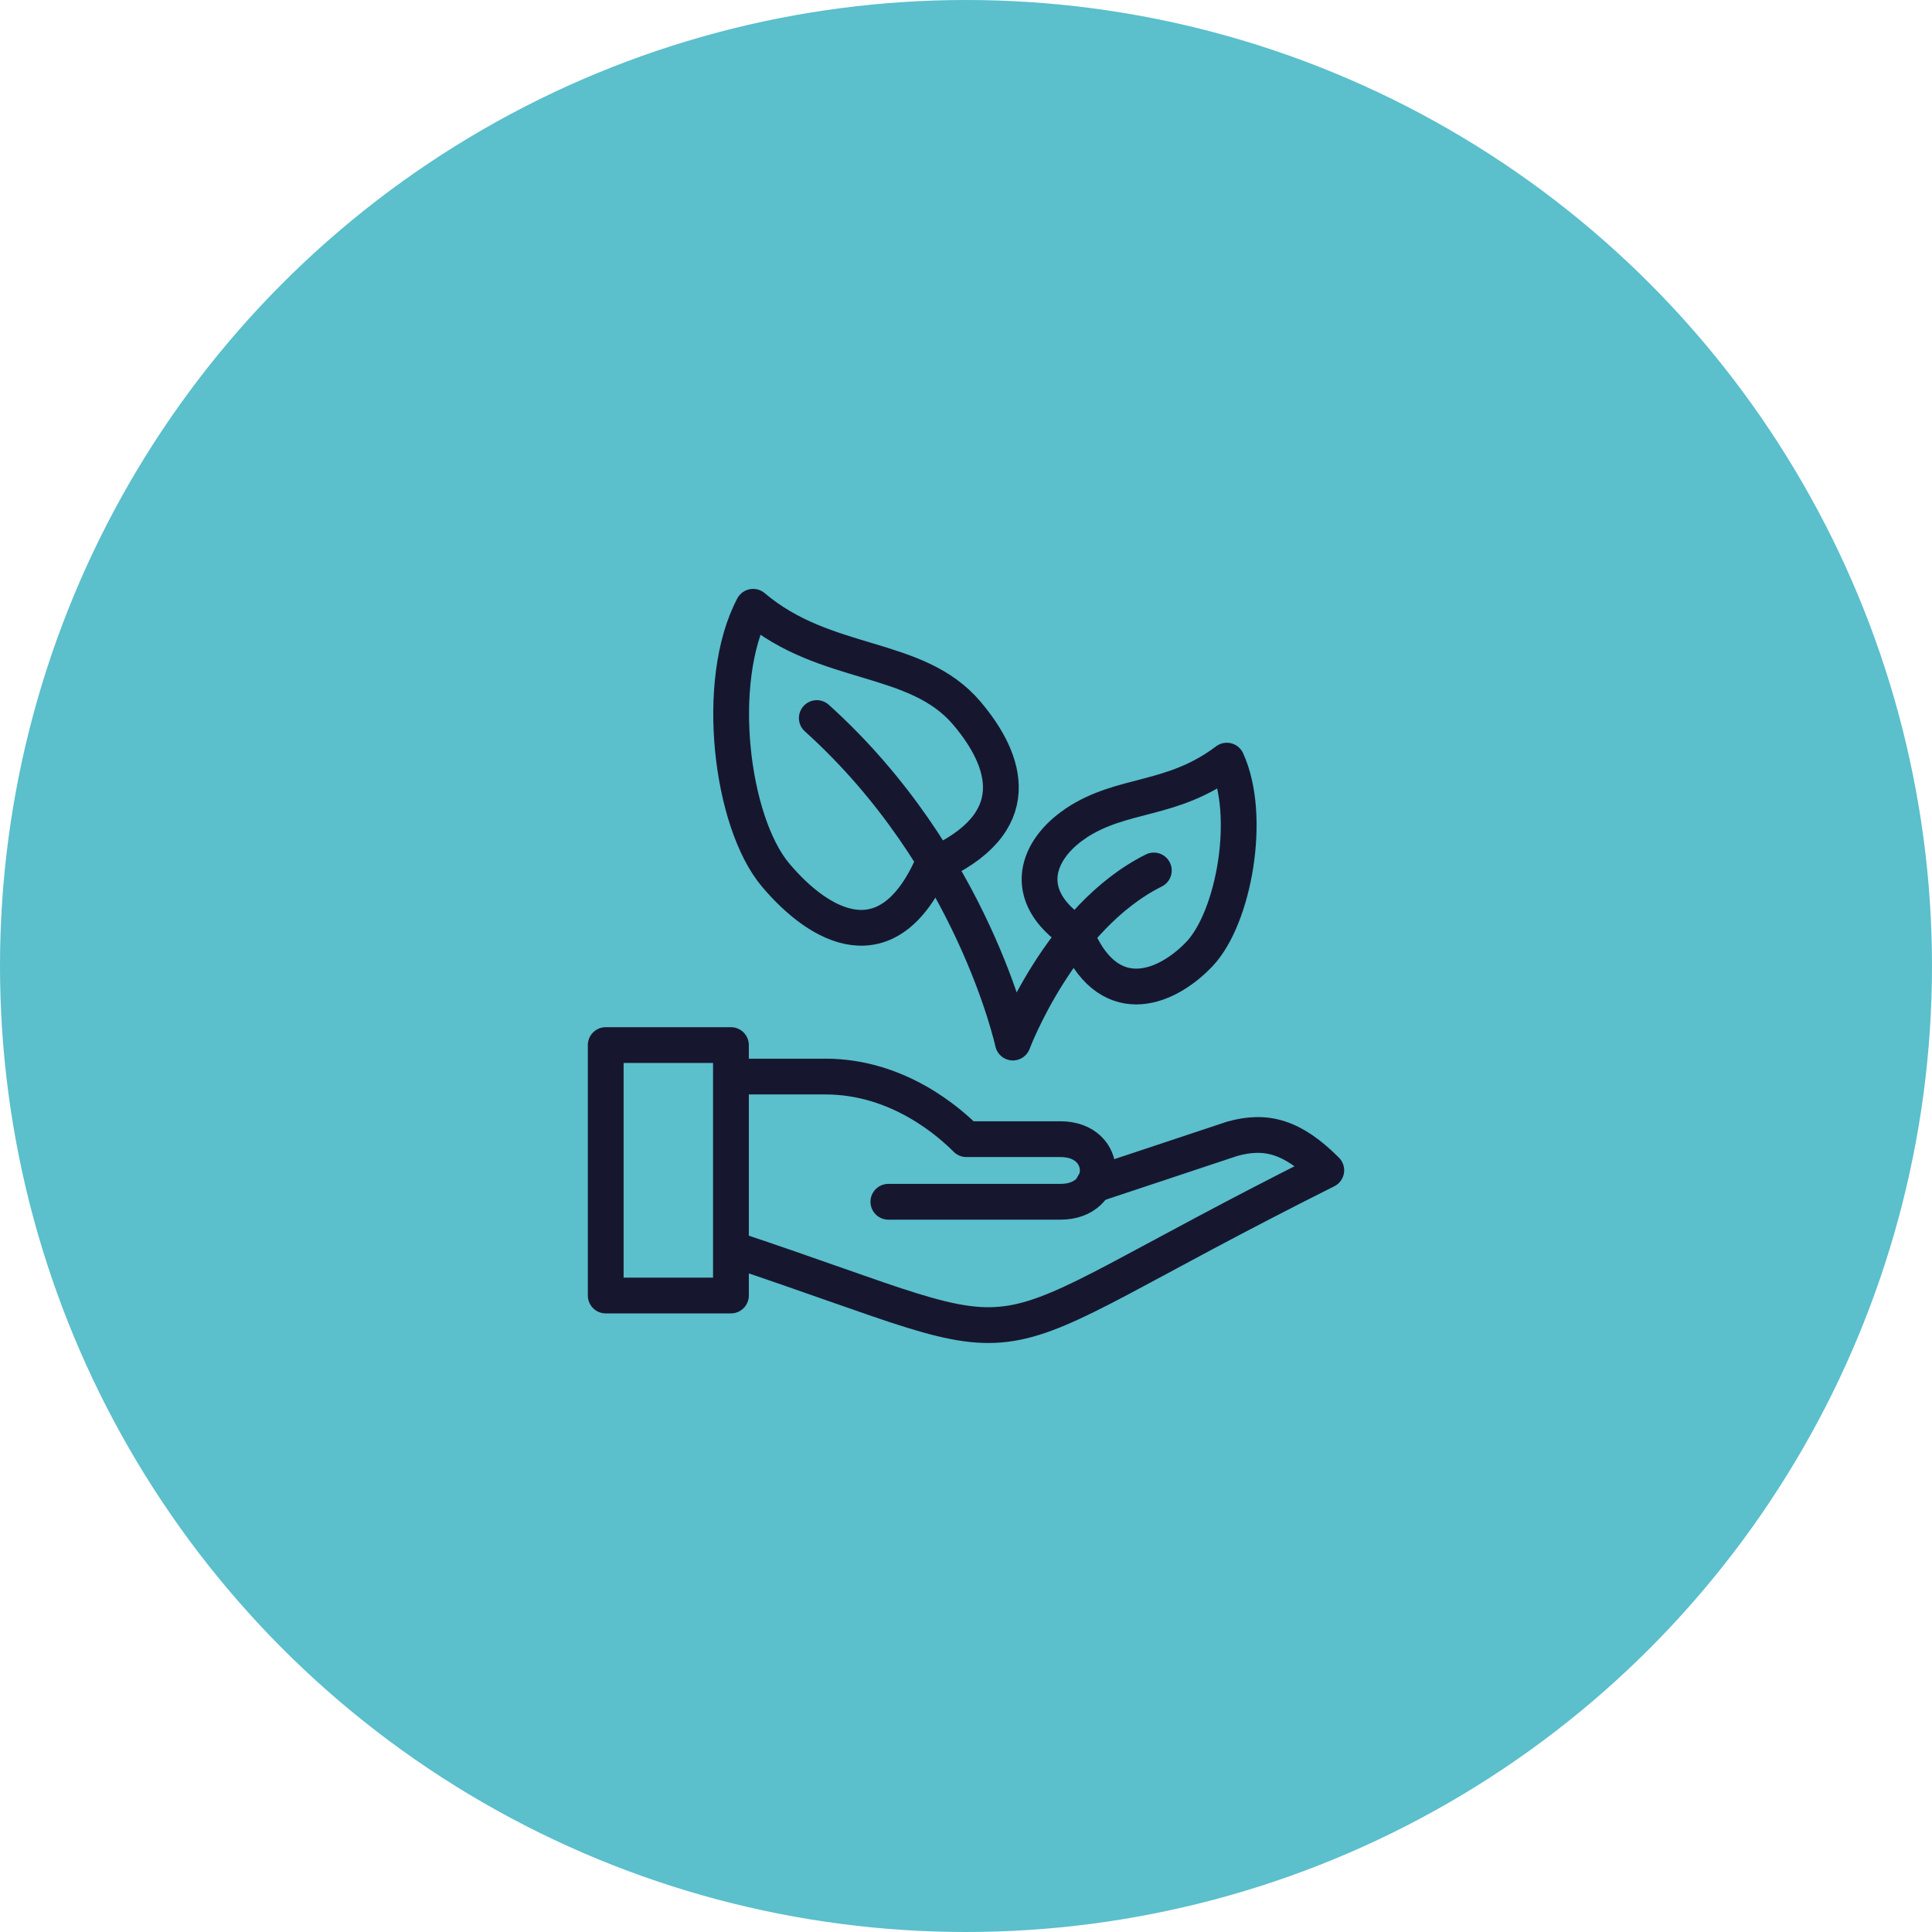
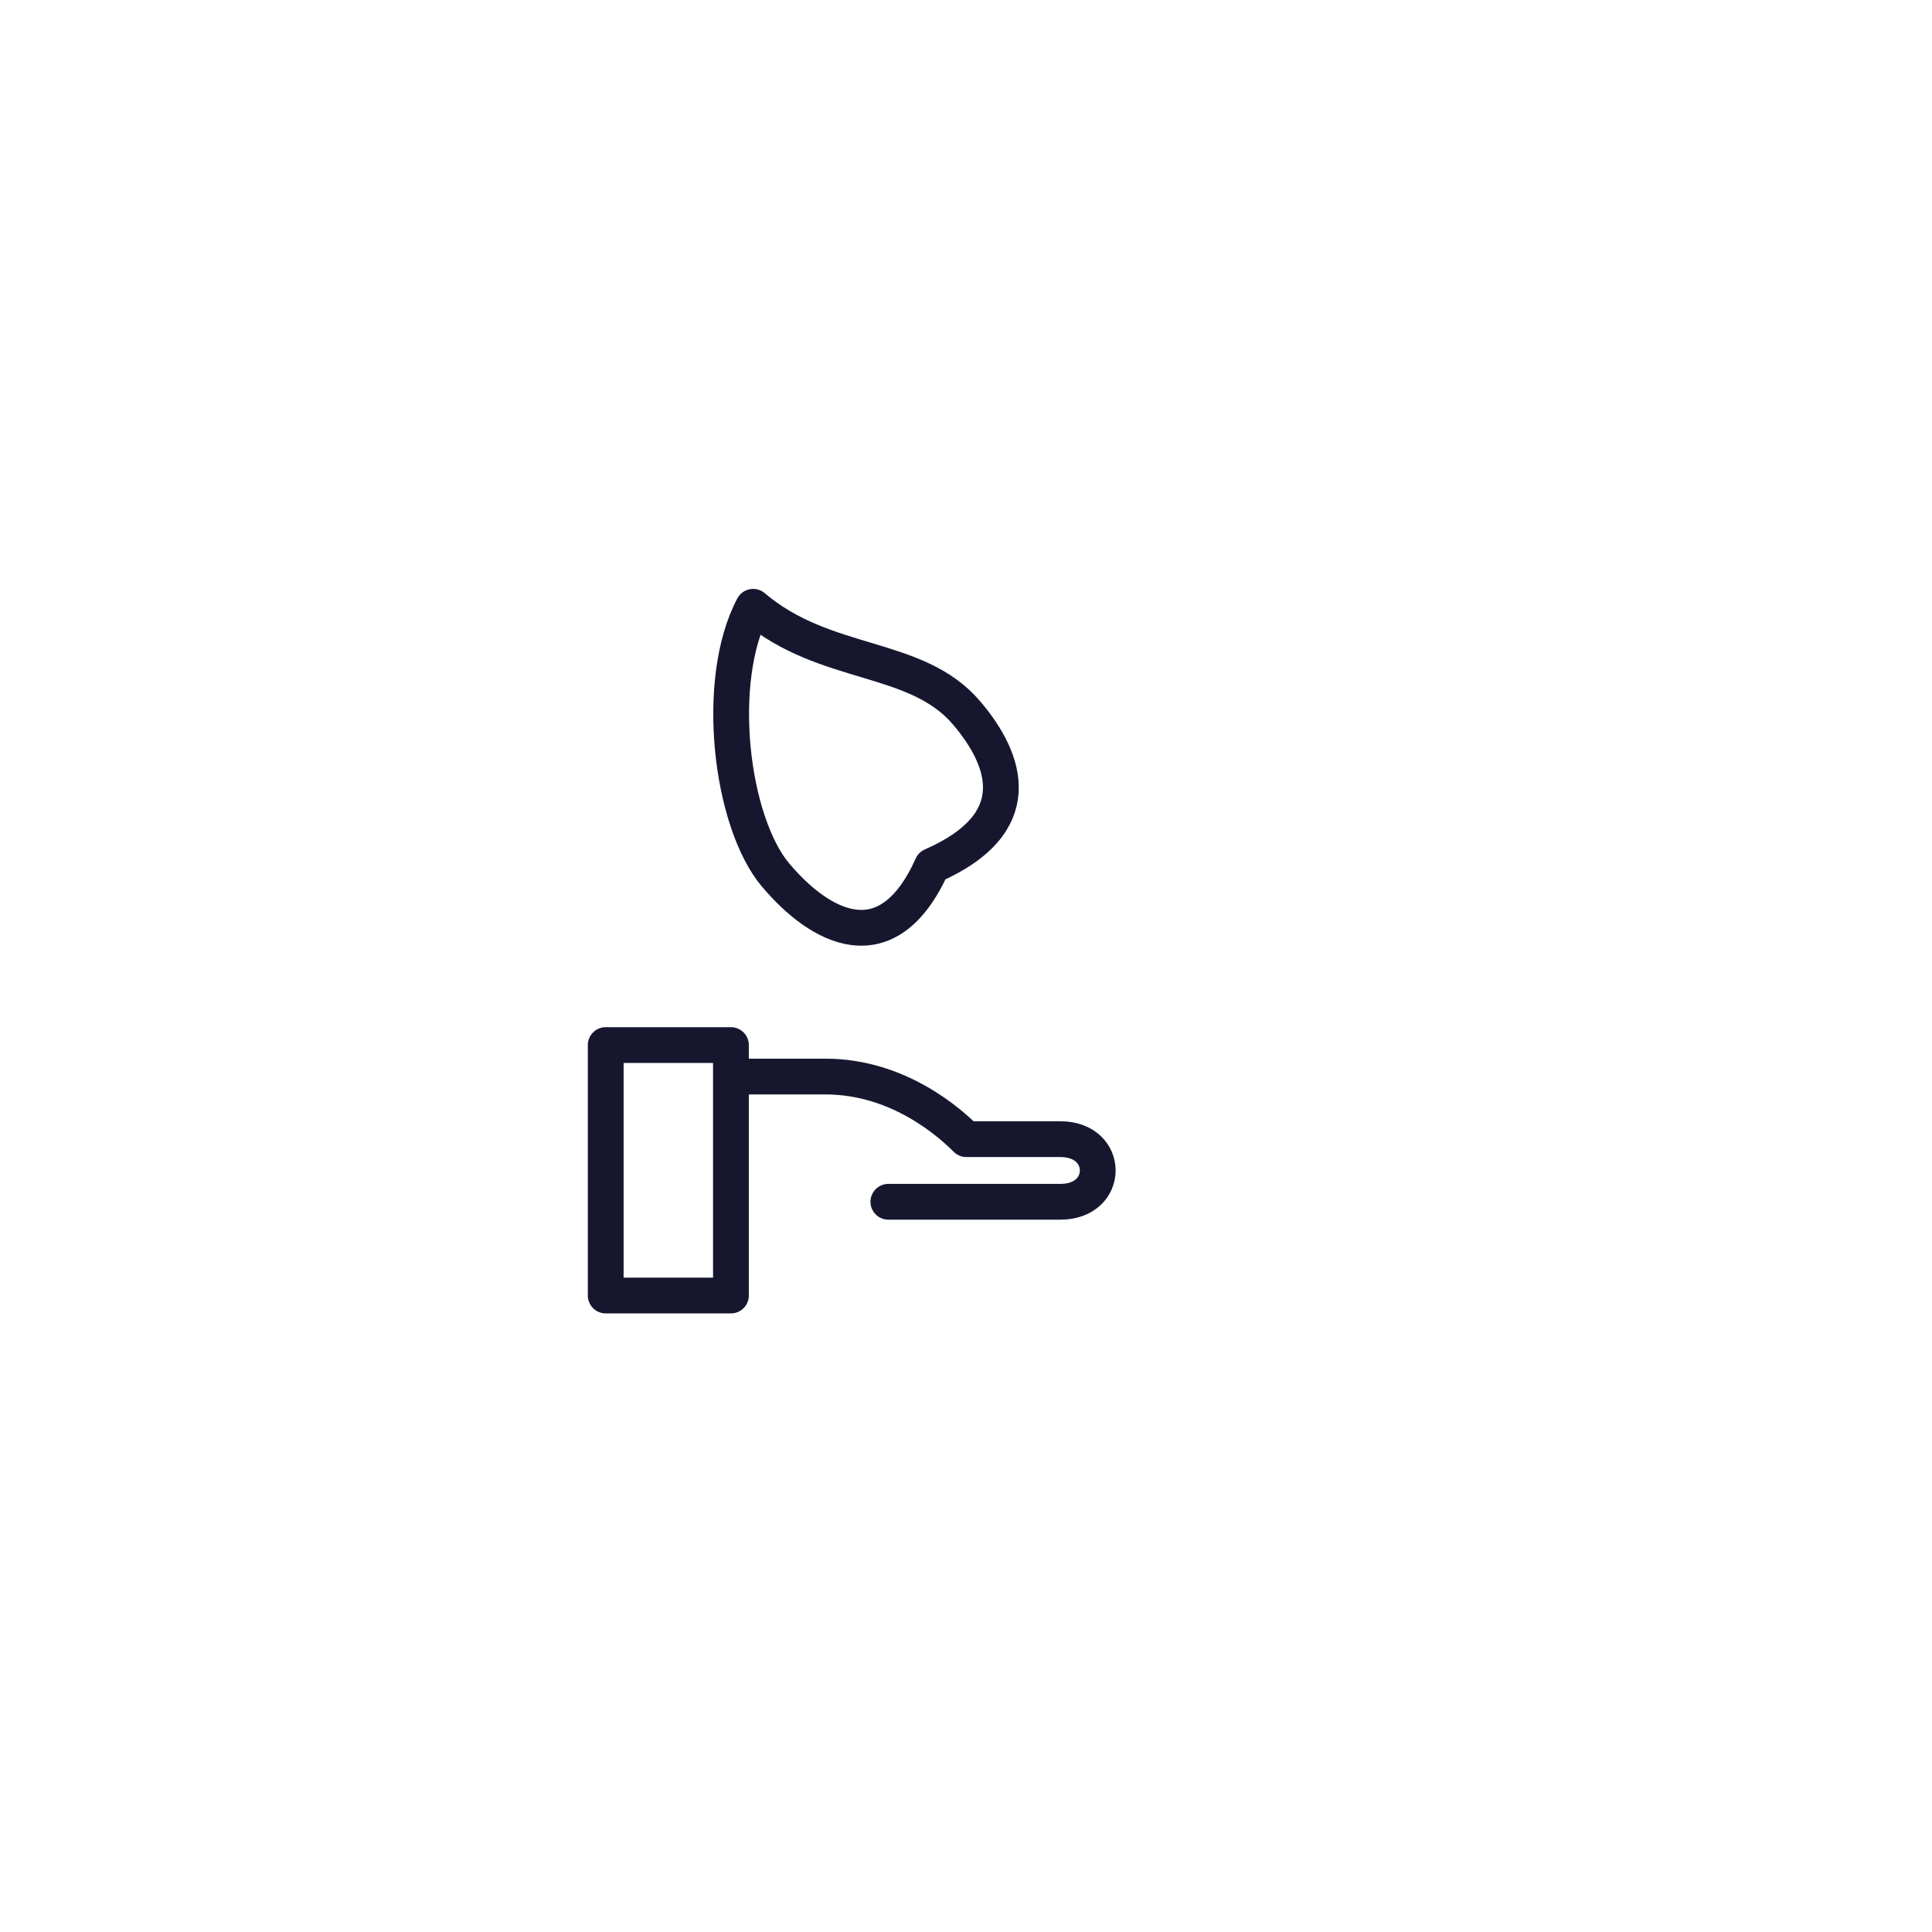
<svg xmlns="http://www.w3.org/2000/svg" id="Header" viewBox="0 0 54 54">
  <defs>
    <style>.cls-1{fill:none;stroke:#16172f;stroke-linecap:round;stroke-linejoin:round;}.cls-2{fill:#5bbfcc;}</style>
  </defs>
-   <circle class="cls-2" cx="27" cy="27" r="27" />
  <g>
-     <path class="cls-1" d="M30.06,23.02c-1.05,.7-1.6,1.99,0,3.06,.88,2.19,2.5,1.6,3.47,.58,.96-1.02,1.47-3.85,.76-5.4-1.54,1.16-2.91,.88-4.22,1.75Z" />
    <path class="cls-1" d="M27.02,19.93c1.13,1.33,1.73,3.09-.97,4.27-1.24,2.76-3.12,1.74-4.37,.26-1.25-1.48-1.73-5.42-.63-7.5,2.03,1.72,4.55,1.3,5.97,2.97Z" />
-     <path class="cls-1" d="M32.25,24.33c-2.63,1.31-3.94,4.81-3.94,4.81,0,0-1.11-5.13-5.48-9.07" />
    <rect class="cls-1" x="16.93" y="29.21" width="3.5" height="7" />
-     <path class="cls-1" d="M20.44,34.9c9.39,3.13,5.93,3.16,16.63-2.19-.93-.93-1.67-1.15-2.63-.88l-3.88,1.29" />
    <path class="cls-1" d="M20.44,30.09h2.63c2.06,0,3.5,1.31,3.94,1.75h2.63c1.39,0,1.39,1.75,0,1.75h-4.81" />
  </g>
</svg>